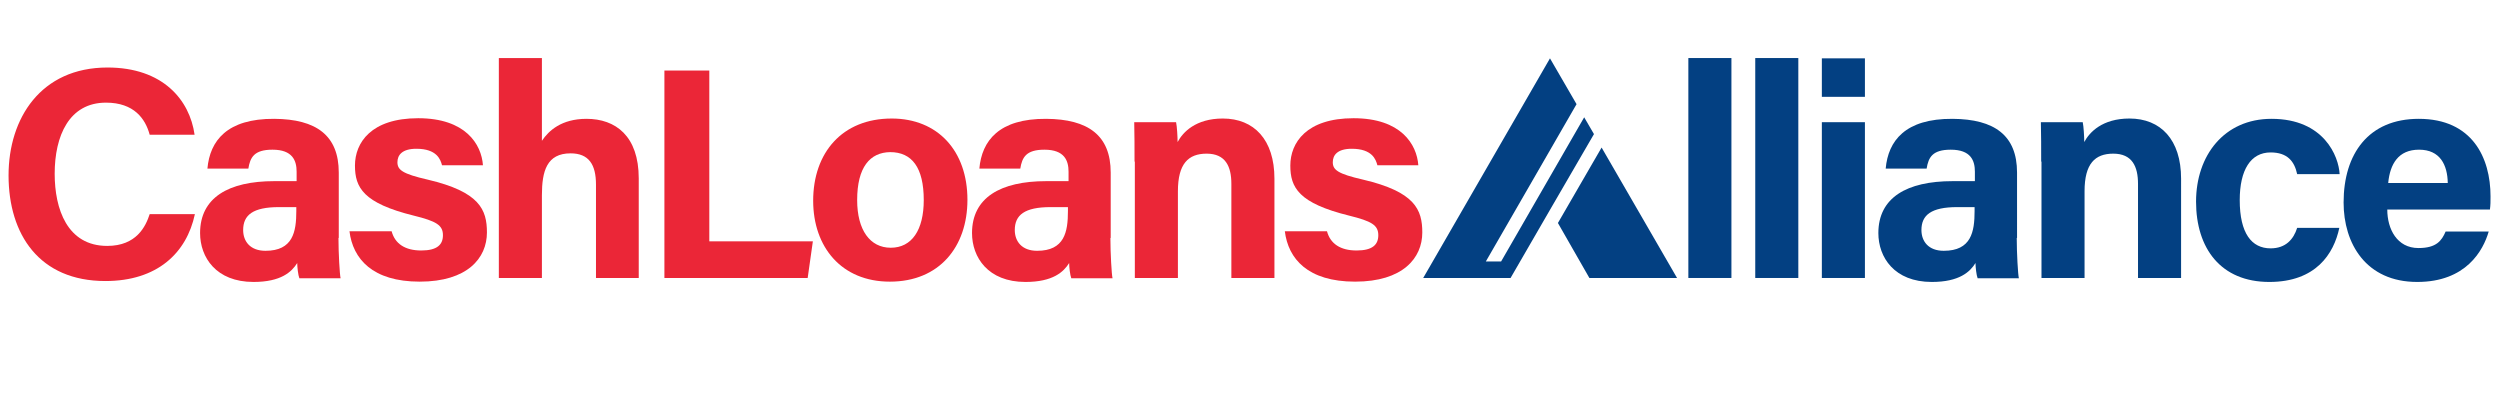
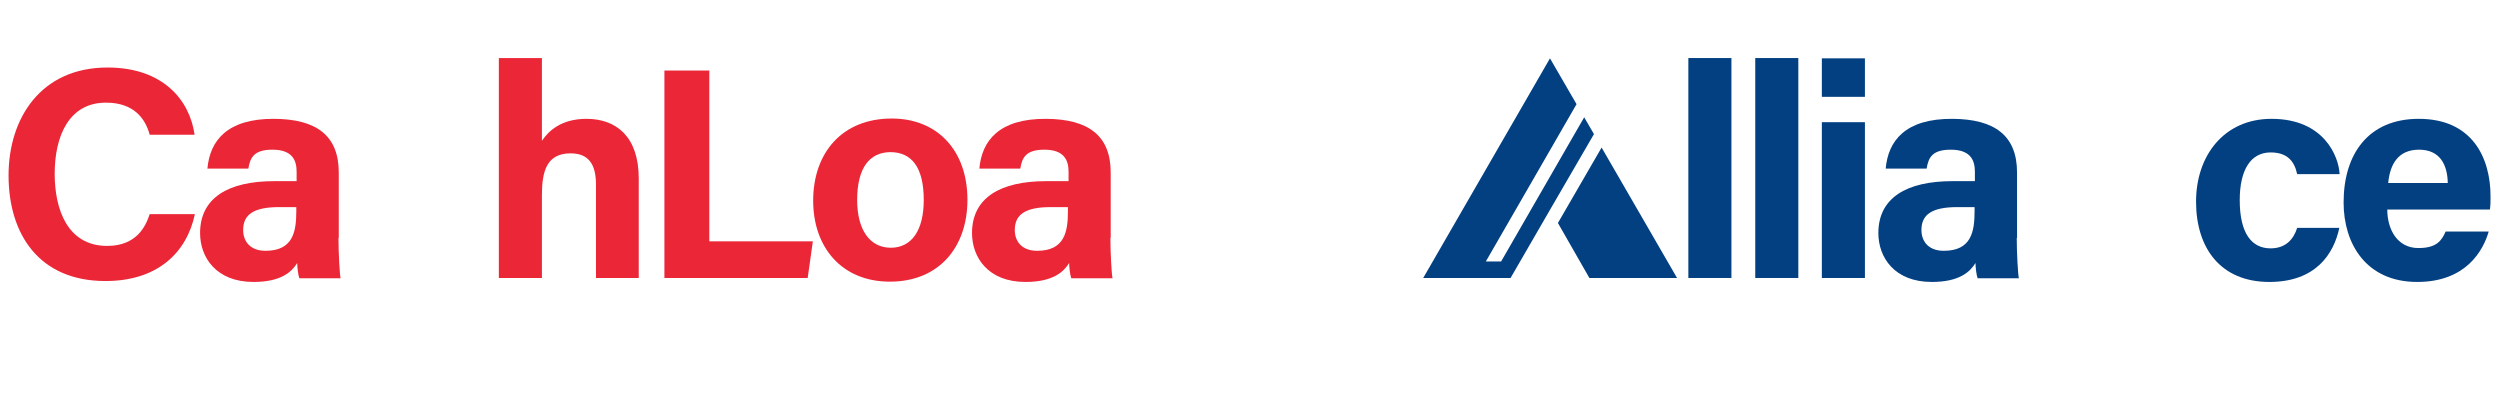
<svg xmlns="http://www.w3.org/2000/svg" version="1.1" id="Layer_1" x="0px" y="0px" viewBox="0 0 818.4 136.7" style="enable-background:new 0 0 818.4 136.7;" xml:space="preserve">
  <style type="text/css">
	.st0{fill:#EB2637;}
	.st1{fill:#034082;}
	.st2{fill-rule:evenodd;clip-rule:evenodd;fill:#034082;}
</style>
  <g>
    <g>
      <path class="st0" d="M63.8,70.1C61.1,82.8,51.5,92,34.5,92C12.9,92,2.8,76.8,2.8,57.4c0-18.6,10.5-35.3,32.4-35.3    c18.1,0,26.9,10.6,28.5,22H49c-1.4-5.2-5.1-10.5-14.3-10.5c-12.1,0-16.8,10.9-16.8,23.3c0,11.5,4.1,23.6,17.2,23.6    c9.6,0,12.6-6.4,13.9-10.4H63.8z" />
      <path class="st0" d="M110.8,77.9c0,4.9,0.4,12,0.7,13.2H98c-0.4-1-0.7-3.7-0.7-5c-1.8,2.9-5.3,6.2-14.3,6.2    c-12.3,0-17.5-8.1-17.5-16c0-11.6,9.3-17,24.3-17c2.5,0,5.6,0,7.3,0v-3.1c0-3.6-1.3-7.2-7.9-7.2c-6,0-7.3,2.5-7.9,6.2H67.9    c0.8-9.1,6.4-16.4,21.9-16.3c13.7,0.1,21.1,5.4,21.1,17.6V77.9z M97.1,67.8c-1.2,0-3.9,0-5.8,0c-8.5,0-11.7,2.6-11.7,7.5    c0,3.7,2.3,6.8,7.3,6.8c9,0,10.1-6.2,10.1-13V67.8z" />
-       <path class="st0" d="M128.2,75.7c1.1,4.1,4.4,6.3,9.7,6.3c5.2,0,7.1-1.9,7.1-5c0-3.3-2.2-4.6-9.5-6.4    c-16.6-4.1-19.3-9.2-19.3-16.4c0-7.5,5.3-15.5,20.7-15.5c15.5,0,20.7,8.5,21.2,15.4h-13.4c-0.5-1.9-1.7-5.4-8.4-5.4    c-4.7,0-6.2,2.1-6.2,4.4c0,2.5,1.6,3.8,9.9,5.7c17,4,19.4,9.8,19.4,17.3c0,8.4-6.4,16.1-22,16.1c-15.5,0-21.9-7.5-23-16.5H128.2z" />
      <path class="st0" d="M177.4,19.1v27c2.2-3.3,6.4-7.2,14.6-7.2c9.5,0,17.1,5.6,17.1,19.5V91h-14V60.4c0-6.6-2.4-10.2-8.3-10.2    c-7.8,0-9.4,5.8-9.4,13.7V91h-14.1v-72H177.4z" />
      <path class="st0" d="M217.5,23.1h14.7V79h33.9l-1.7,12h-46.9V23.1z" />
      <path class="st0" d="M316.7,65.4c0,15.4-9.2,26.8-25.4,26.8c-15.8,0-25.1-11.3-25.1-26.5c0-15.7,9.5-26.9,25.7-26.9    C307,38.8,316.7,49.4,316.7,65.4z M280.6,65.5c0,9.8,4.2,15.6,11,15.6c6.9,0,10.8-5.8,10.8-15.6c0-10.7-3.9-15.7-11-15.7    C284.8,49.9,280.6,54.7,280.6,65.5z" />
      <path class="st0" d="M363.5,77.9c0,4.9,0.4,12,0.7,13.2h-13.5c-0.4-1-0.7-3.7-0.7-5c-1.8,2.9-5.3,6.2-14.3,6.2    c-12.3,0-17.5-8.1-17.5-16c0-11.6,9.3-17,24.3-17c2.5,0,5.6,0,7.3,0v-3.1c0-3.6-1.3-7.2-7.9-7.2c-6,0-7.3,2.5-7.9,6.2h-13.4    c0.8-9.1,6.4-16.4,21.9-16.3c13.7,0.1,21.1,5.4,21.1,17.6V77.9z M349.7,67.8c-1.2,0-3.9,0-5.8,0c-8.5,0-11.7,2.6-11.7,7.5    c0,3.7,2.3,6.8,7.3,6.8c9,0,10.1-6.2,10.1-13V67.8z" />
-       <path class="st0" d="M371.4,52.9c0-4.3,0-9.1-0.1-12.9H385c0.3,1.3,0.5,4.9,0.5,6.5c1.7-3.2,5.9-7.7,14.8-7.7    c10.2,0,16.9,6.9,16.9,19.7V91h-14.1V60.2c0-5.7-1.9-9.9-8.1-9.9c-6,0-9.4,3.3-9.4,12.3V91h-14.1V52.9z" />
-       <path class="st0" d="M434.4,75.7c1.1,4.1,4.4,6.3,9.7,6.3c5.2,0,7.1-1.9,7.1-5c0-3.3-2.2-4.6-9.5-6.4    c-16.6-4.1-19.3-9.2-19.3-16.4c0-7.5,5.3-15.5,20.7-15.5c15.5,0,20.7,8.5,21.2,15.4h-13.4c-0.5-1.9-1.7-5.4-8.4-5.4    c-4.7,0-6.2,2.1-6.2,4.4c0,2.5,1.6,3.8,9.9,5.7c17,4,19.4,9.8,19.4,17.3c0,8.4-6.4,16.1-22,16.1c-15.5,0-21.9-7.5-23-16.5H434.4z" />
      <path class="st1" d="M552.7,91v-72h14.1v72H552.7z" />
      <path class="st1" d="M574.6,91v-72h14.1v72H574.6z" />
      <path class="st1" d="M596.4,19.1h14.1v12.6h-14.1V19.1z M596.4,40h14.1v51h-14.1V40z" />
      <path class="st1" d="M660.2,77.9c0,4.9,0.4,12,0.7,13.2h-13.5c-0.4-1-0.7-3.7-0.7-5c-1.8,2.9-5.3,6.2-14.3,6.2    c-12.3,0-17.5-8.1-17.5-16c0-11.6,9.3-17,24.3-17c2.5,0,5.6,0,7.3,0v-3.1c0-3.6-1.3-7.2-7.9-7.2c-6,0-7.3,2.5-7.9,6.2h-13.4    c0.8-9.1,6.4-16.4,21.9-16.3c13.7,0.1,21.1,5.4,21.1,17.6V77.9z M646.5,67.8c-1.2,0-3.9,0-5.8,0c-8.5,0-11.7,2.6-11.7,7.5    c0,3.7,2.3,6.8,7.3,6.8c9,0,10.1-6.2,10.1-13V67.8z" />
-       <path class="st1" d="M668.2,52.9c0-4.3,0-9.1-0.1-12.9h13.7c0.3,1.3,0.5,4.9,0.5,6.5c1.7-3.2,5.9-7.7,14.8-7.7    c10.2,0,16.9,6.9,16.9,19.7V91h-14.1V60.2c0-5.7-1.9-9.9-8.1-9.9c-6,0-9.4,3.3-9.4,12.3V91h-14.1V52.9z" />
      <path class="st1" d="M765.8,74.6c-1.8,8.5-7.7,17.7-22.9,17.7c-15.9,0-24-11-24-26.3c0-15.1,9.2-27.1,24.7-27.1    c17.2,0,22,12.3,22.3,18.1H752c-0.9-4.2-3.2-7.1-8.7-7.1c-6.5,0-10.1,5.7-10.1,15.6c0,10.9,3.9,15.8,10.1,15.8    c4.9,0,7.5-2.9,8.7-6.7H765.8z" />
      <path class="st1" d="M781.5,68.6c0,6.4,3.2,12.6,10.2,12.6c5.9,0,7.6-2.4,8.9-5.4h14.1c-1.8,6.2-7.4,16.5-23.4,16.5    c-16.8,0-24.1-12.6-24.1-26c0-16,8.2-27.4,24.6-27.4c17.5,0,23.5,12.7,23.5,25.4c0,1.7,0,2.8-0.2,4.3H781.5z M801.3,59.9    c-0.1-5.9-2.5-10.9-9.4-10.9c-6.8,0-9.5,4.7-10.1,10.9H801.3z" />
    </g>
    <g>
      <polygon class="st2" points="524.3,48.3 549,91 520.3,91 510,73 524.3,48.3   " />
      <polygon class="st2" points="465.9,91 507.4,19.1 516.1,34.1 486.4,85.6 491.4,85.6 518.6,38.4 521.8,43.9 507.4,68.7 494.5,91     465.9,91   " />
    </g>
  </g>
</svg>